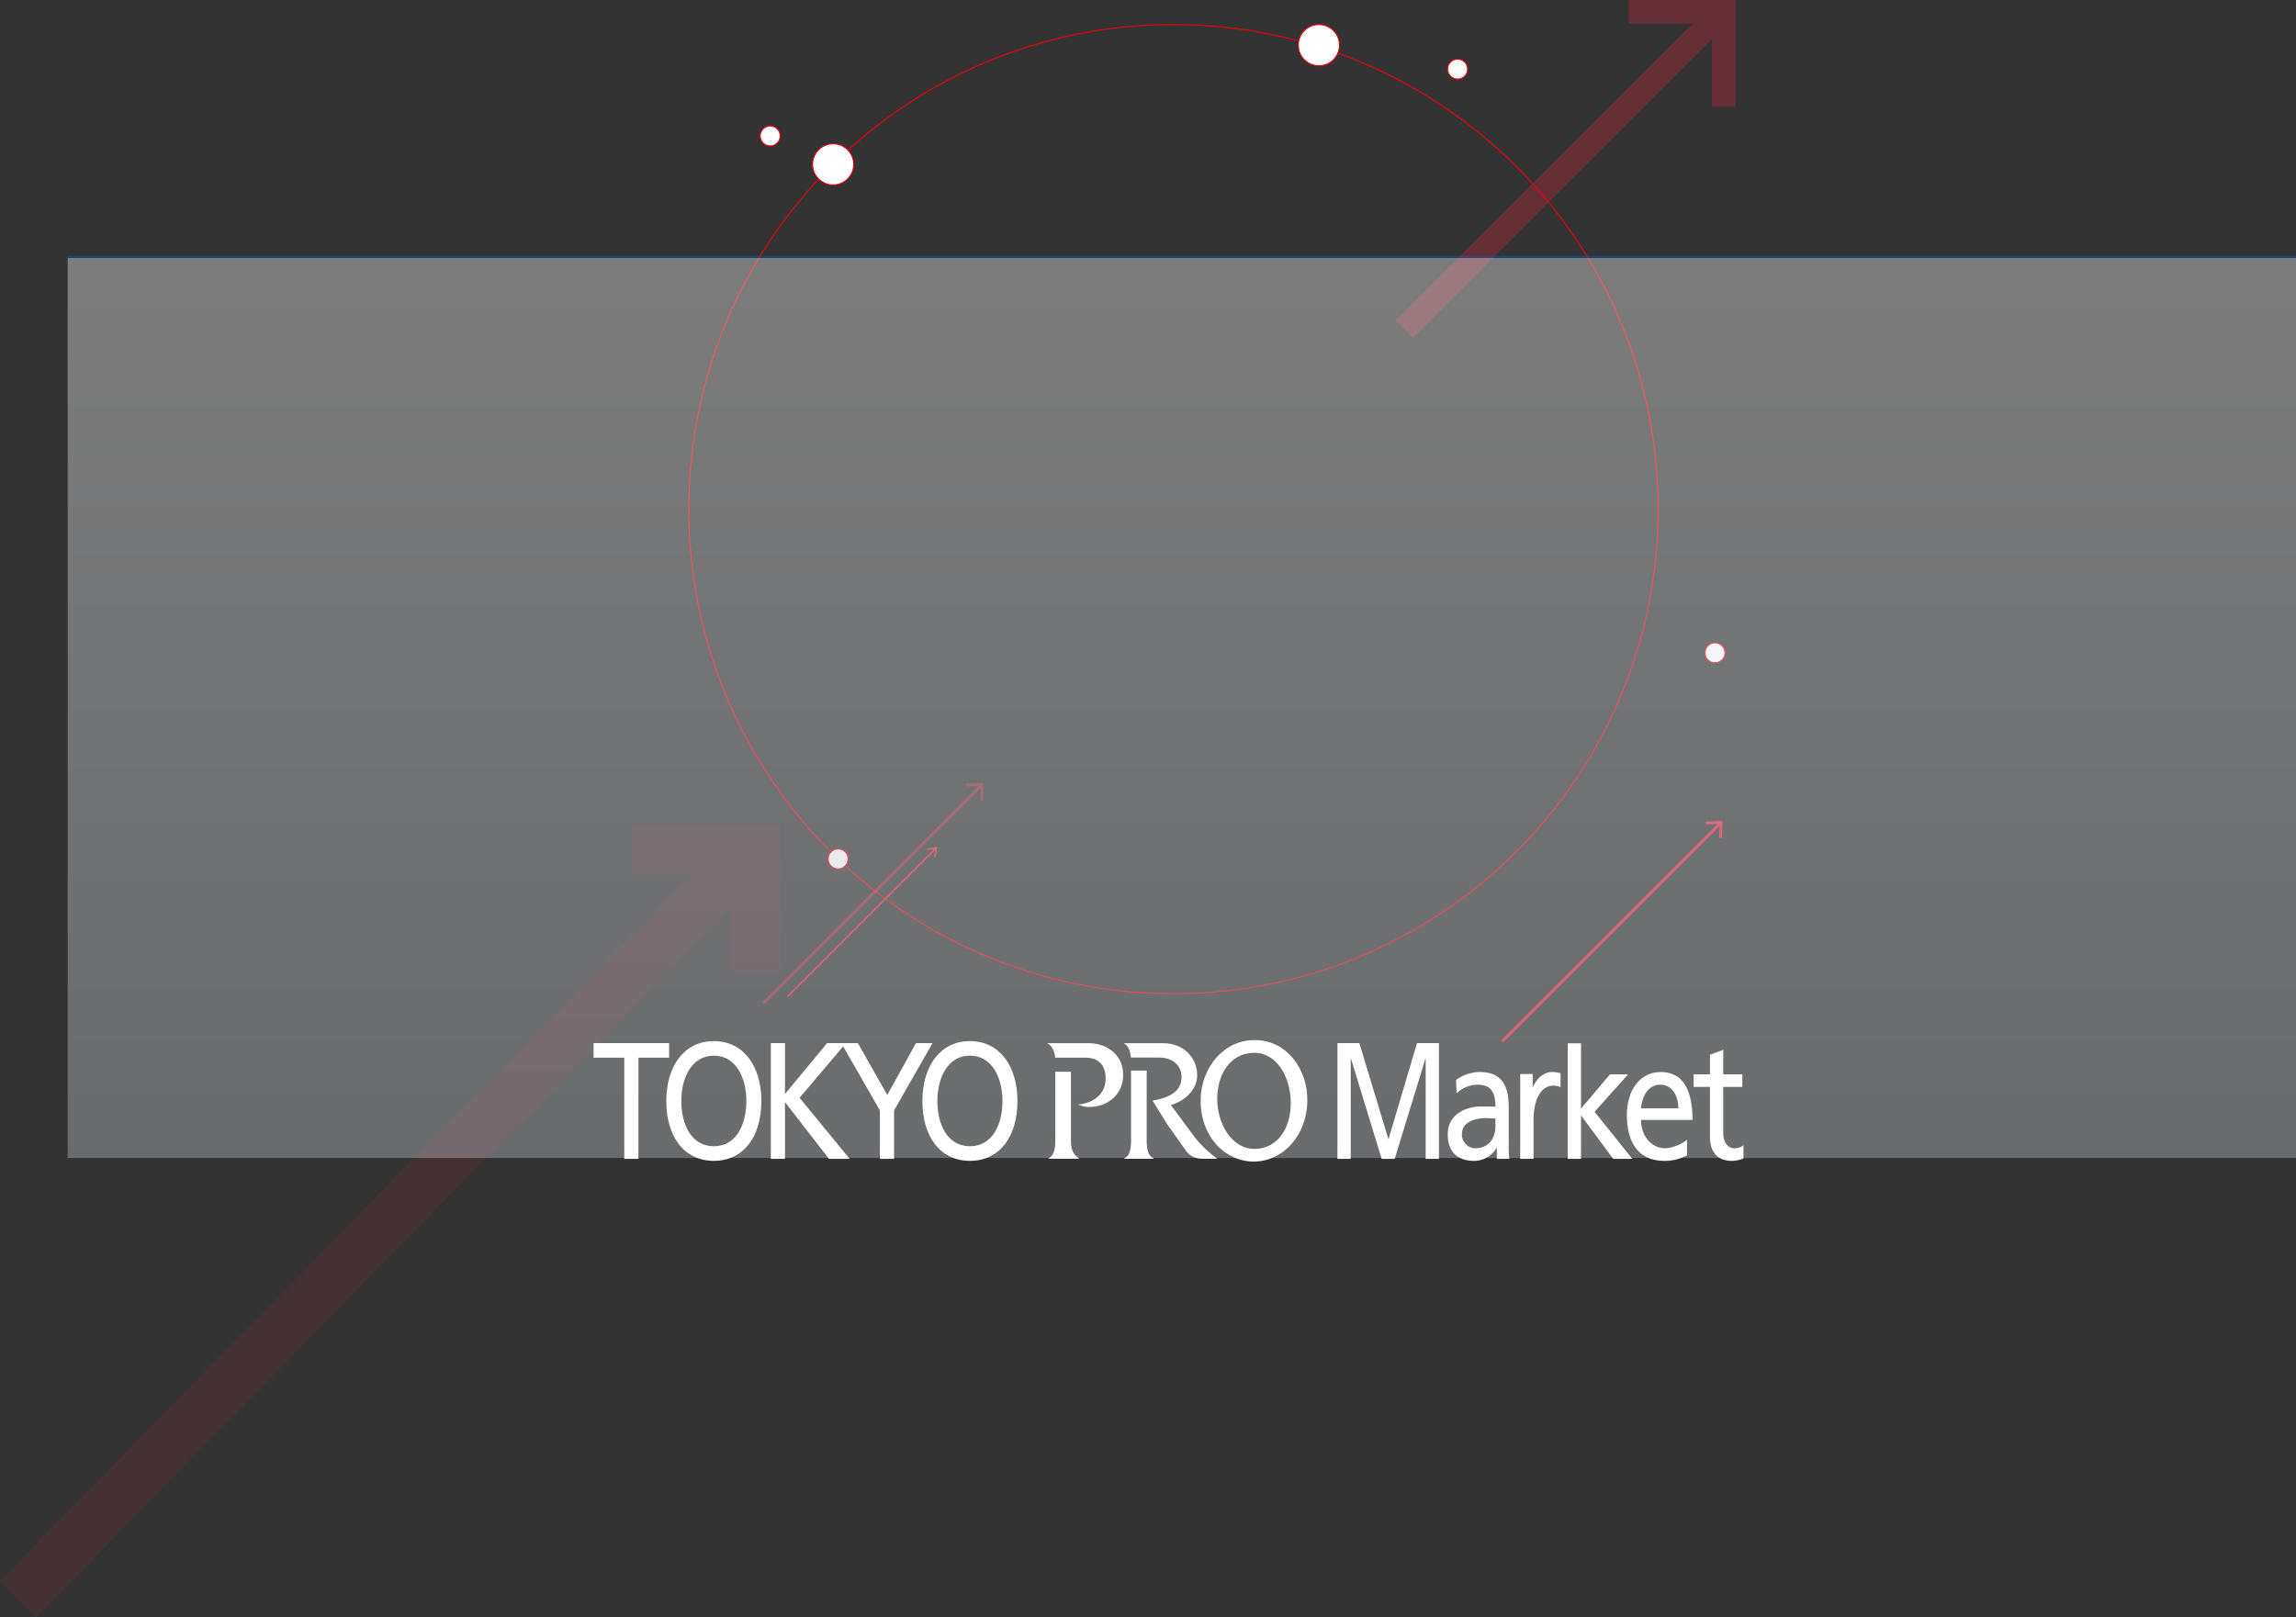
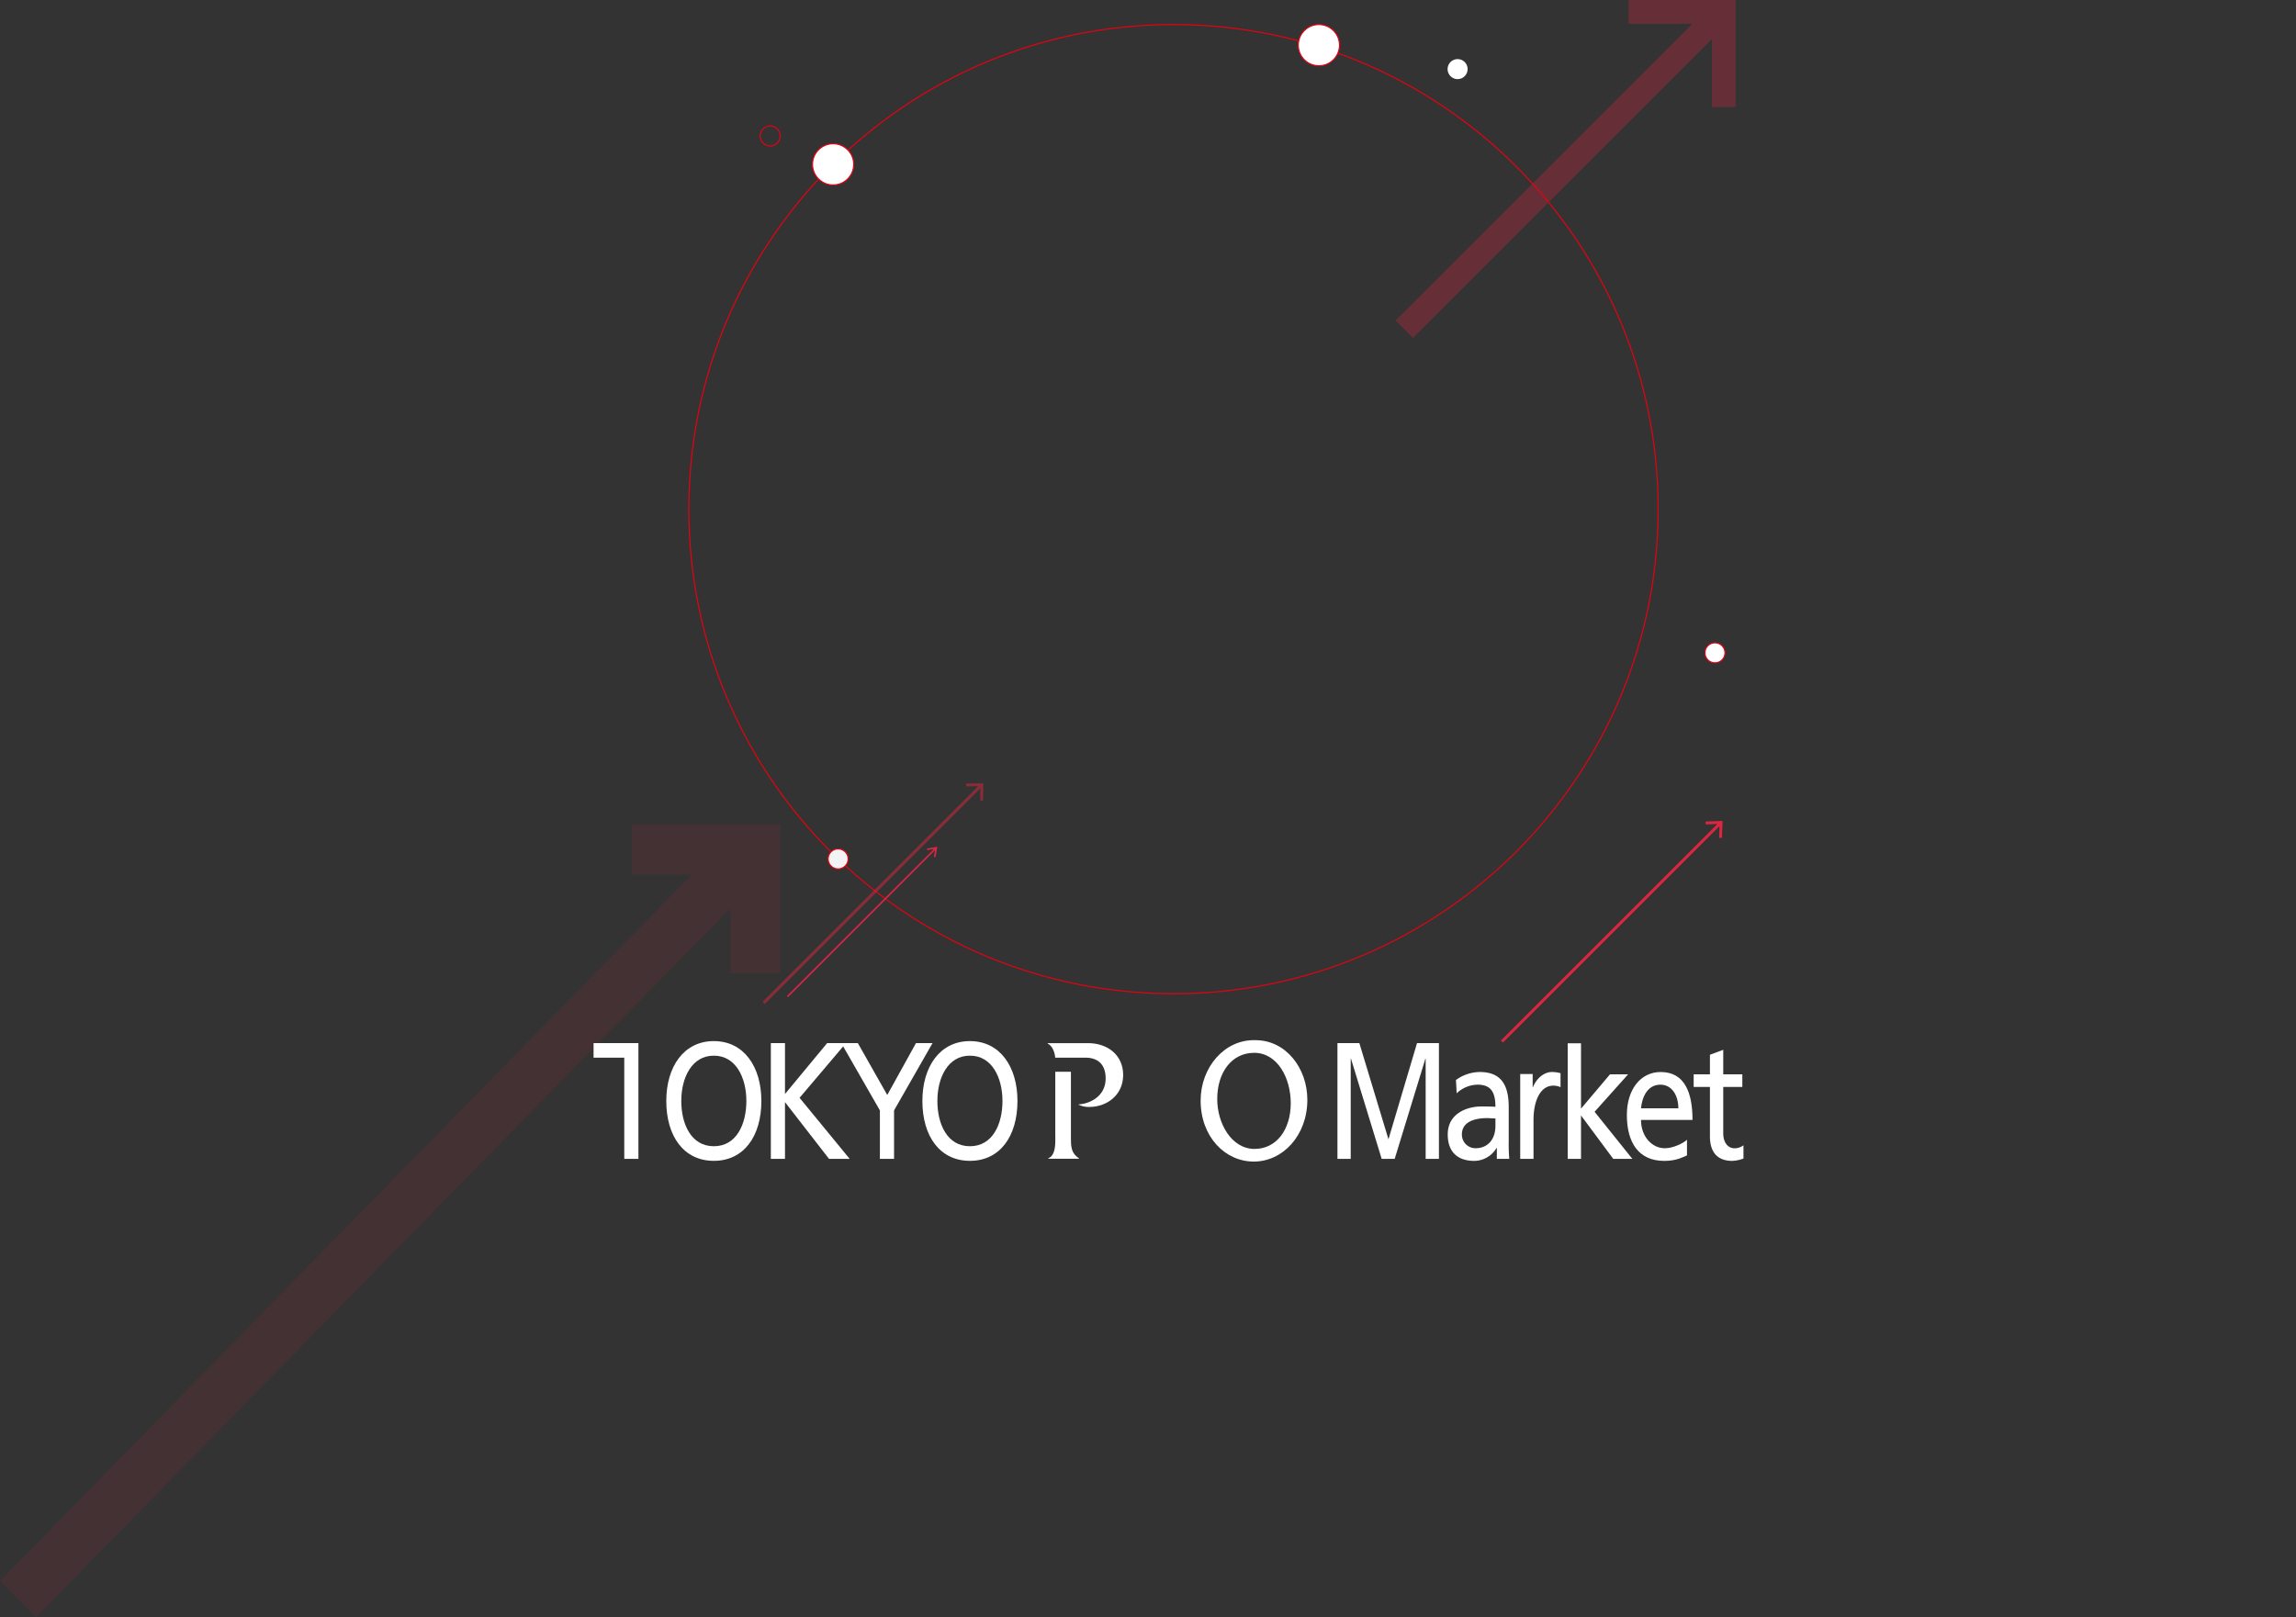
<svg xmlns="http://www.w3.org/2000/svg" width="2060.75" height="1451.726" viewBox="0 0 2060.75 1451.726">
  <rect x="0" y="0" width="2060.75" height="1451.726" fill="#333333" stroke="none" />
  <defs>
    <linearGradient id="linear-gradient" x1="0.5" x2="0.5" y2="1" gradientUnits="objectBoundingBox">
      <stop offset="0" stop-color="#065fe9" />
      <stop offset="0" stop-color="#fff" />
      <stop offset="0.453" stop-color="#e5e8ec" />
      <stop offset="0.704" stop-color="#d9dde1" />
      <stop offset="1" stop-color="#cbcfd5" />
    </linearGradient>
  </defs>
  <g id="bg" transform="translate(58.75 -3857.461)">
    <g id="Group_2563" data-name="Group 2563">
      <path id="Path_2424" data-name="Path 2424" d="M2366.593,2847.2v21.244h57.293l-266.4,266.4,15.674,15.674,268.244-268.243v60.987h21.244V2847.2Z" transform="translate(-963.652 1010.266)" fill="#dd2641" opacity="0.3" />
      <g id="Path_4838" data-name="Path 4838" transform="translate(559 3879)" fill="none">
        <path d="M435.5,0C676.02,0,871,194.98,871,435.5S676.02,871,435.5,871,0,676.02,0,435.5,194.98,0,435.5,0Z" stroke="none" />
        <path d="M 435.5 1 C 420.678 1 405.731 1.755 391.074 3.243 C 376.629 4.71 362.114 6.926 347.932 9.828 C 333.934 12.692 319.925 16.294 306.293 20.534 C 292.813 24.727 279.382 29.642 266.373 35.145 C 240.628 46.034 215.796 59.513 192.568 75.205 C 169.56 90.749 147.924 108.6 128.262 128.262 C 108.6 147.924 90.749 169.56 75.205 192.568 C 59.513 215.796 46.034 240.628 35.145 266.373 C 29.642 279.382 24.727 292.813 20.534 306.293 C 16.294 319.925 12.692 333.934 9.828 347.932 C 6.926 362.114 4.71 376.629 3.243 391.074 C 1.755 405.731 1 420.678 1 435.5 C 1 450.322 1.755 465.269 3.243 479.926 C 4.71 494.371 6.926 508.886 9.828 523.068 C 12.692 537.066 16.294 551.075 20.534 564.707 C 24.727 578.187 29.642 591.618 35.145 604.627 C 46.034 630.372 59.513 655.204 75.205 678.432 C 90.749 701.44 108.6 723.076 128.262 742.738 C 147.924 762.4 169.56 780.251 192.568 795.795 C 215.796 811.487 240.628 824.966 266.373 835.855 C 279.382 841.358 292.813 846.273 306.293 850.466 C 319.925 854.706 333.934 858.308 347.932 861.172 C 362.114 864.074 376.629 866.29 391.074 867.757 C 405.731 869.245 420.678 870 435.5 870 C 450.322 870 465.269 869.245 479.926 867.757 C 494.371 866.29 508.886 864.074 523.068 861.172 C 537.066 858.308 551.075 854.706 564.707 850.466 C 578.187 846.273 591.618 841.358 604.627 835.855 C 630.372 824.966 655.204 811.487 678.432 795.795 C 701.44 780.251 723.076 762.4 742.738 742.738 C 762.4 723.076 780.251 701.44 795.795 678.432 C 811.487 655.204 824.966 630.372 835.855 604.627 C 841.358 591.618 846.273 578.187 850.466 564.707 C 854.706 551.075 858.308 537.066 861.172 523.068 C 864.074 508.886 866.29 494.371 867.757 479.926 C 869.245 465.269 870 450.322 870 435.5 C 870 420.678 869.245 405.731 867.757 391.074 C 866.29 376.629 864.074 362.114 861.172 347.932 C 858.308 333.934 854.706 319.925 850.466 306.293 C 846.273 292.813 841.358 279.382 835.855 266.373 C 824.966 240.628 811.487 215.796 795.795 192.568 C 780.251 169.56 762.4 147.924 742.738 128.262 C 723.076 108.6 701.44 90.749 678.432 75.205 C 655.204 59.513 630.372 46.034 604.627 35.145 C 591.618 29.642 578.187 24.727 564.707 20.534 C 551.075 16.294 537.066 12.692 523.068 9.828 C 508.886 6.926 494.371 4.71 479.926 3.243 C 465.269 1.755 450.322 1 435.5 1 M 435.5 0 C 676.02 0 871 194.98 871 435.5 C 871 676.02 676.02 871 435.5 871 C 194.98 871 0 676.02 0 435.5 C 0 194.98 194.98 0 435.5 0 Z" stroke="none" fill="#e60110" />
      </g>
      <g id="Path_4837" data-name="Path 4837" transform="translate(1106 3879)" fill="#fff">
        <path d="M 19 37.5 C 16.502 37.5 14.08 37.011 11.799 36.046 C 9.596 35.115 7.618 33.781 5.919 32.081 C 4.219 30.382 2.885 28.404 1.954 26.201 C 0.989 23.92 0.5 21.498 0.5 19 C 0.5 16.502 0.989 14.08 1.954 11.799 C 2.885 9.596 4.219 7.618 5.919 5.919 C 7.618 4.219 9.596 2.885 11.799 1.954 C 14.08 0.989 16.502 0.5 19 0.5 C 21.498 0.5 23.92 0.989 26.201 1.954 C 28.404 2.885 30.382 4.219 32.081 5.919 C 33.781 7.618 35.115 9.596 36.046 11.799 C 37.011 14.08 37.5 16.502 37.5 19 C 37.5 21.498 37.011 23.92 36.046 26.201 C 35.115 28.404 33.781 30.382 32.081 32.081 C 30.382 33.781 28.404 35.115 26.201 36.046 C 23.92 37.011 21.498 37.5 19 37.5 Z" stroke="none" />
        <path d="M 19 1 C 14.192 1 9.672 2.872 6.272 6.272 C 2.872 9.672 1 14.192 1 19 C 1 23.808 2.872 28.328 6.272 31.728 C 9.672 35.128 14.192 37 19 37 C 23.808 37 28.328 35.128 31.728 31.728 C 35.128 28.328 37 23.808 37 19 C 37 14.192 35.128 9.672 31.728 6.272 C 28.328 2.872 23.808 1 19 1 M 19 0 C 29.493 0 38 8.507 38 19 C 38 29.493 29.493 38 19 38 C 8.507 38 0 29.493 0 19 C 0 8.507 8.507 0 19 0 Z" stroke="none" fill="#e40012" />
      </g>
      <g id="Path_4836" data-name="Path 4836" transform="translate(1240 3910)" fill="#fff">
        <path d="M 9.5 18.5 C 4.537 18.5 0.5 14.463 0.5 9.5 C 0.5 4.537 4.537 0.5 9.5 0.5 C 14.463 0.5 18.5 4.537 18.5 9.5 C 18.5 14.463 14.463 18.5 9.5 18.5 Z" stroke="none" />
-         <path d="M 9.5 1 C 4.813 1 1 4.813 1 9.5 C 1 14.187 4.813 18 9.5 18 C 14.187 18 18 14.187 18 9.5 C 18 4.813 14.187 1 9.5 1 M 9.5 0 C 14.747 0 19 4.253 19 9.5 C 19 14.747 14.747 19 9.5 19 C 4.253 19 0 14.747 0 9.5 C 0 4.253 4.253 0 9.5 0 Z" stroke="none" fill="#e40012" />
      </g>
      <g id="Path_4835" data-name="Path 4835" transform="translate(670 3986)" fill="#fff">
        <path d="M 19 37.5 C 16.502 37.5 14.08 37.011 11.799 36.046 C 9.596 35.115 7.618 33.781 5.919 32.081 C 4.219 30.382 2.885 28.404 1.954 26.201 C 0.989 23.92 0.5 21.498 0.5 19 C 0.5 16.502 0.989 14.08 1.954 11.799 C 2.885 9.596 4.219 7.618 5.919 5.919 C 7.618 4.219 9.596 2.885 11.799 1.954 C 14.08 0.989 16.502 0.5 19 0.5 C 21.498 0.5 23.92 0.989 26.201 1.954 C 28.404 2.885 30.382 4.219 32.081 5.919 C 33.781 7.618 35.115 9.596 36.046 11.799 C 37.011 14.08 37.5 16.502 37.5 19 C 37.5 21.498 37.011 23.92 36.046 26.201 C 35.115 28.404 33.781 30.382 32.081 32.081 C 30.382 33.781 28.404 35.115 26.201 36.046 C 23.92 37.011 21.498 37.5 19 37.5 Z" stroke="none" />
        <path d="M 19 1 C 14.192 1 9.672 2.872 6.272 6.272 C 2.872 9.672 1 14.192 1 19 C 1 23.808 2.872 28.328 6.272 31.728 C 9.672 35.128 14.192 37 19 37 C 23.808 37 28.328 35.128 31.728 31.728 C 35.128 28.328 37 23.808 37 19 C 37 14.192 35.128 9.672 31.728 6.272 C 28.328 2.872 23.808 1 19 1 M 19 0 C 29.493 0 38 8.507 38 19 C 38 29.493 29.493 38 19 38 C 8.507 38 0 29.493 0 19 C 0 8.507 8.507 0 19 0 Z" stroke="none" fill="#e40012" />
      </g>
      <g id="Path_4834" data-name="Path 4834" transform="translate(623 3970)" fill="#fff">
-         <path d="M 9.5 18.5 C 4.537 18.5 0.5 14.463 0.5 9.5 C 0.5 4.537 4.537 0.5 9.5 0.5 C 14.463 0.5 18.5 4.537 18.5 9.5 C 18.5 14.463 14.463 18.5 9.5 18.5 Z" stroke="none" />
        <path d="M 9.5 1 C 4.813 1 1 4.813 1 9.5 C 1 14.187 4.813 18 9.5 18 C 14.187 18 18 14.187 18 9.5 C 18 4.813 14.187 1 9.5 1 M 9.5 0 C 14.747 0 19 4.253 19 9.5 C 19 14.747 14.747 19 9.5 19 C 4.253 19 0 14.747 0 9.5 C 0 4.253 4.253 0 9.5 0 Z" stroke="none" fill="#e40012" />
      </g>
    </g>
    <g id="Group_2564" data-name="Group 2564">
      <path id="Path_2425" data-name="Path 2425" d="M2359.413,3021.722l-1.735-1.863,7.773-7.226H2090.569v-2.622h274.887l-7.778-7.229,1.735-1.863,11.187,10.4Z" transform="translate(-2318.273 4141.381) rotate(-45)" fill="#dd2641" />
      <g id="Path_4833" data-name="Path 4833" transform="translate(1471 4434)" fill="#fff">
        <path d="M 9.5 18.5 C 4.537 18.5 0.5 14.463 0.5 9.5 C 0.5 4.537 4.537 0.5 9.5 0.5 C 14.463 0.5 18.5 4.537 18.5 9.5 C 18.5 14.463 14.463 18.5 9.5 18.5 Z" stroke="none" />
        <path d="M 9.5 1 C 4.813 1 1 4.813 1 9.5 C 1 14.187 4.813 18 9.5 18 C 14.187 18 18 14.187 18 9.5 C 18 4.813 14.187 1 9.5 1 M 9.5 0 C 14.747 0 19 4.253 19 9.5 C 19 14.747 14.747 19 9.5 19 C 4.253 19 0 14.747 0 9.5 C 0 4.253 4.253 0 9.5 0 Z" stroke="none" fill="#e40012" />
      </g>
      <path id="Path_2422" data-name="Path 2422" d="M1164.236,2830.7v44.8h53.824L597.169,3509.723l32.452,32.452L1252.7,2905.765v58.192h44.8V2830.7Z" transform="translate(-655.919 1767.012)" fill="#dd2641" opacity="0.1" />
      <path id="Path_2426" data-name="Path 2426" d="M2273.147,3011.8l-1.178-.974,5.279-3.778H2090.569v-1.371h186.682l-5.282-3.779,1.178-.974,7.6,5.438Z" transform="translate(-2956.033 4104.538) rotate(-45)" fill="#dd2641" />
      <path id="Path_2427" data-name="Path 2427" d="M2358.273,3022.7l-1.728-1.95,7.74-7.564H2090.569v-2.745h273.722l-7.745-7.568,1.728-1.95,11.139,10.888Z" transform="translate(-2981.299 4106.377) rotate(-45)" fill="#dd2641" opacity="0.5" />
      <g id="Path_4832" data-name="Path 4832" transform="translate(684 4619)" fill="#f1f3f4">
        <path d="M 9.5 18.5 C 4.537 18.5 0.5 14.463 0.5 9.5 C 0.5 4.537 4.537 0.5 9.5 0.5 C 14.463 0.5 18.5 4.537 18.5 9.5 C 18.5 14.463 14.463 18.5 9.5 18.5 Z" stroke="none" />
        <path d="M 9.5 1 C 4.813 1 1 4.813 1 9.5 C 1 14.187 4.813 18 9.5 18 C 14.187 18 18 14.187 18 9.5 C 18 4.813 14.187 1 9.5 1 M 9.5 0 C 14.747 0 19 4.253 19 9.5 C 19 14.747 14.747 19 9.5 19 C 4.253 19 0 14.747 0 9.5 C 0 4.253 4.253 0 9.5 0 Z" stroke="none" fill="#e40012" />
      </g>
    </g>
    <g id="overlay">
-       <path id="Path_4831" data-name="Path 4831" d="M0,0H2000V810H0Z" transform="translate(2 4087)" opacity="0.359" fill="url(#linear-gradient)" style="mix-blend-mode: multiply;isolation: isolate" />
-     </g>
+       </g>
    <g id="logo" transform="translate(-360.227 4233.562)">
      <g id="Group_2" data-name="Group 2" transform="translate(834.227 558.496)">
-         <path id="Path_2" data-name="Path 2" d="M861.781,571.192H834.227v-13.1H902.04v13.1H874.48V662h-12.7Z" transform="translate(-834.227 -556.302)" fill="#fff" />
+         <path id="Path_2" data-name="Path 2" d="M861.781,571.192H834.227v-13.1H902.04H874.48V662h-12.7Z" transform="translate(-834.227 -556.302)" fill="#fff" />
        <path id="Path_3" data-name="Path 3" d="M887.9,557.791c26.918,0,42.668,22.926,42.668,53.743,0,31.563-15.619,53.749-42.668,53.749s-42.674-22.187-42.674-53.749C845.231,580.717,860.98,557.791,887.9,557.791Zm0,94.387c20.441,0,29.2-19.946,29.2-40.643,0-21.14-9.646-40.791-29.2-40.643-19.557-.148-29.209,19.5-29.209,40.643C858.7,632.232,867.458,652.178,887.9,652.178Z" transform="translate(-779.957 -557.791)" fill="#fff" />
        <path id="Path_4" data-name="Path 4" d="M861.05,558.093h12.7v45.7l37.845-45.7h16.889L886.83,607.22,931.787,662H913.244L873.75,611.085V662h-12.7Z" transform="translate(-701.94 -556.302)" fill="#fff" />
        <path id="Path_5" data-name="Path 5" d="M906.373,618.528l-34.666-60.435h14.859l26.415,46.6,25.779-46.6h14.86l-34.541,60.435V662H906.373Z" transform="translate(-649.381 -556.302)" fill="#fff" />
        <path id="Path_6" data-name="Path 6" d="M926.643,557.791c26.924,0,42.674,22.926,42.674,53.743,0,31.563-15.625,53.749-42.674,53.749S883.98,643.1,883.98,611.535C883.98,580.717,899.723,557.791,926.643,557.791Zm0,94.387c20.453,0,29.214-19.946,29.214-40.643,0-21.14-9.651-40.791-29.214-40.643-19.557-.148-29.2,19.5-29.2,40.643C897.44,632.232,906.2,652.178,926.643,652.178Z" transform="translate(-588.852 -557.791)" fill="#fff" />
      </g>
      <g id="Group_3" data-name="Group 3" transform="translate(1241.865 557.648)">
        <path id="Path_7" data-name="Path 7" d="M946.781,558.1h19.676l26.112,86.337L1018.2,558.1h19.677V662.011h-11.923V572.091h-.237l-27.548,89.919H986.489l-27.548-89.919H958.7v89.919H946.781Z" transform="translate(-686.764 -555.419)" fill="#fff" />
        <path id="Path_8" data-name="Path 8" d="M970.844,569.71a36.766,36.766,0,0,1,21.325-7.178c18.543,0,26.035,10.761,26.035,31.522v31.521a143.386,143.386,0,0,0,.5,14.942h-11.171v-9.864h-.26a23.248,23.248,0,0,1-20.062,11.656c-13.963,0-23.745-7.178-23.745-23.757,0-19.124,17.778-25.092,30.1-25.092,4.7,0,8,0,12.7.3,0-13.145-4.063-19.865-16-19.865a27.755,27.755,0,0,0-18.792,7.765Zm35.425,34.5c-2.539,0-5.084-.3-7.622-.3-6.478,0-22.476,1.2-22.476,14.64a12.2,12.2,0,0,0,12.065,12.4c11.811,0,18.033-8.666,18.033-20.019Z" transform="translate(-604.452 -533.926)" fill="#fff" />
        <path id="Path_9" data-name="Path 9" d="M974.436,564.33h11.176v11.8h.249c3.18-7.925,10.038-13.6,16.895-13.6a28.794,28.794,0,0,1,7.871,1.05v12.552a15.269,15.269,0,0,0-6.6-1.352c-10.666,0-17.647,11.953-17.647,31.077v34.659H974.436Z" transform="translate(-550.374 -533.926)" fill="#fff" />
        <path id="Path_10" data-name="Path 10" d="M981.622,558.12h11.935V616.8l26.035-30.813h16.253l-30.1,33.639,33.9,42.281H1022.5L993.557,622.9v39.007H981.622Z" transform="translate(-514.933 -555.32)" fill="#fff" />
        <path id="Path_11" data-name="Path 11" d="M1044.542,637.375c-4.573,1.946-9.782,4.936-20.448,4.936-22.98,0-33.521-16.437-33.521-41.232,0-22.559,12.065-38.546,30.353-38.546,21.58,0,28.568,18.526,28.568,43.03h-46.221c0,15.091,10.031,25.394,21.331,25.394,7.872,0,17.012-4.781,19.938-7.628Zm-7.753-42.276c0-11.65-5.837-21.206-16.117-21.206-11.686,0-16.508,11.347-17.4,21.206Z" transform="translate(-470.788 -533.926)" fill="#fff" />
        <path id="Path_12" data-name="Path 12" d="M1044.352,592.448h-17.136v41.518c0,8.789,4.567,13.553,10.024,13.553a13.224,13.224,0,0,0,8.133-2.684v11.9a32.409,32.409,0,0,1-10.156,2.092c-12.321,0-19.937-6.856-19.937-22.033V592.448h-14.6V581.136h14.6V563.57l11.935-4.462v22.028h17.136Z" transform="translate(-420.932 -550.447)" fill="#fff" />
        <path id="Path_13" data-name="Path 13" d="M1021.857,611.134c0,32.174-22.078,55.514-48.078,55.514-25.882,0-47.7-22.395-47.7-54.728,0-29.968,21.562-55.041,49-54.254C1002.525,557.507,1021.857,582.745,1021.857,611.134Zm-80.881-.632c0,22.081,12.938,44.789,33.456,44.789,19.86,0,32.531-17.5,32.531-41.006,0-23.027-12.148-45.262-32.8-45.262C953.914,569.023,940.976,586.688,940.976,610.5Z" transform="translate(-788.854 -557.648)" fill="#fff" />
        <path id="Path_14" data-name="Path 14" d="M923.762,641.521V583.765h-14.04v56.018c0,7.1.825,18.768-6.2,21.6v.479h27.4v-.479C923.625,656.66,923.762,650.353,923.762,641.521Zm12.92-70.412c11.016,0,18.235,5.811,18.235,18.72,0,15.144-12.8,22.516-24.641,23.307a20.425,20.425,0,0,0,10.055,2.205c15.553,0,30.287-10.534,30.287-28.663,0-17.656-13.631-28.574-31.527-28.574H902.947v.473c4.081,1.862,6.264,7.471,6.7,12.549Z" transform="translate(-902.947 -555.394)" fill="#fff" />
-         <path id="Path_15" data-name="Path 15" d="M934.633,639.783V582.748H920.6l-.006,57.035c0,7.1.961,18.768-6.063,21.6v.479h26.3v-.479C933.808,658.551,934.633,647.042,934.633,639.783Zm11.329-68.756c11.135,0,19.972,6.313,19.972,17.662,0,14.825-15.014,19.086-26.023,20.978l12.665,20.5,16.8,23.809c4.129,5.834,8.672,7.885,15.969,7.885h12.664c-7.854-5.674-16.52-13.873-22.3-22.078l-19.362-26.215c11.288-2.991,23.626-12.892,23.626-26.771,0-14.352-11.045-28.693-30.7-28.693H914.529v.473c3.916,1.667,5.47,7.7,5.974,12.449Z" transform="translate(-845.826 -555.394)" fill="#fff" />
      </g>
    </g>
  </g>
</svg>